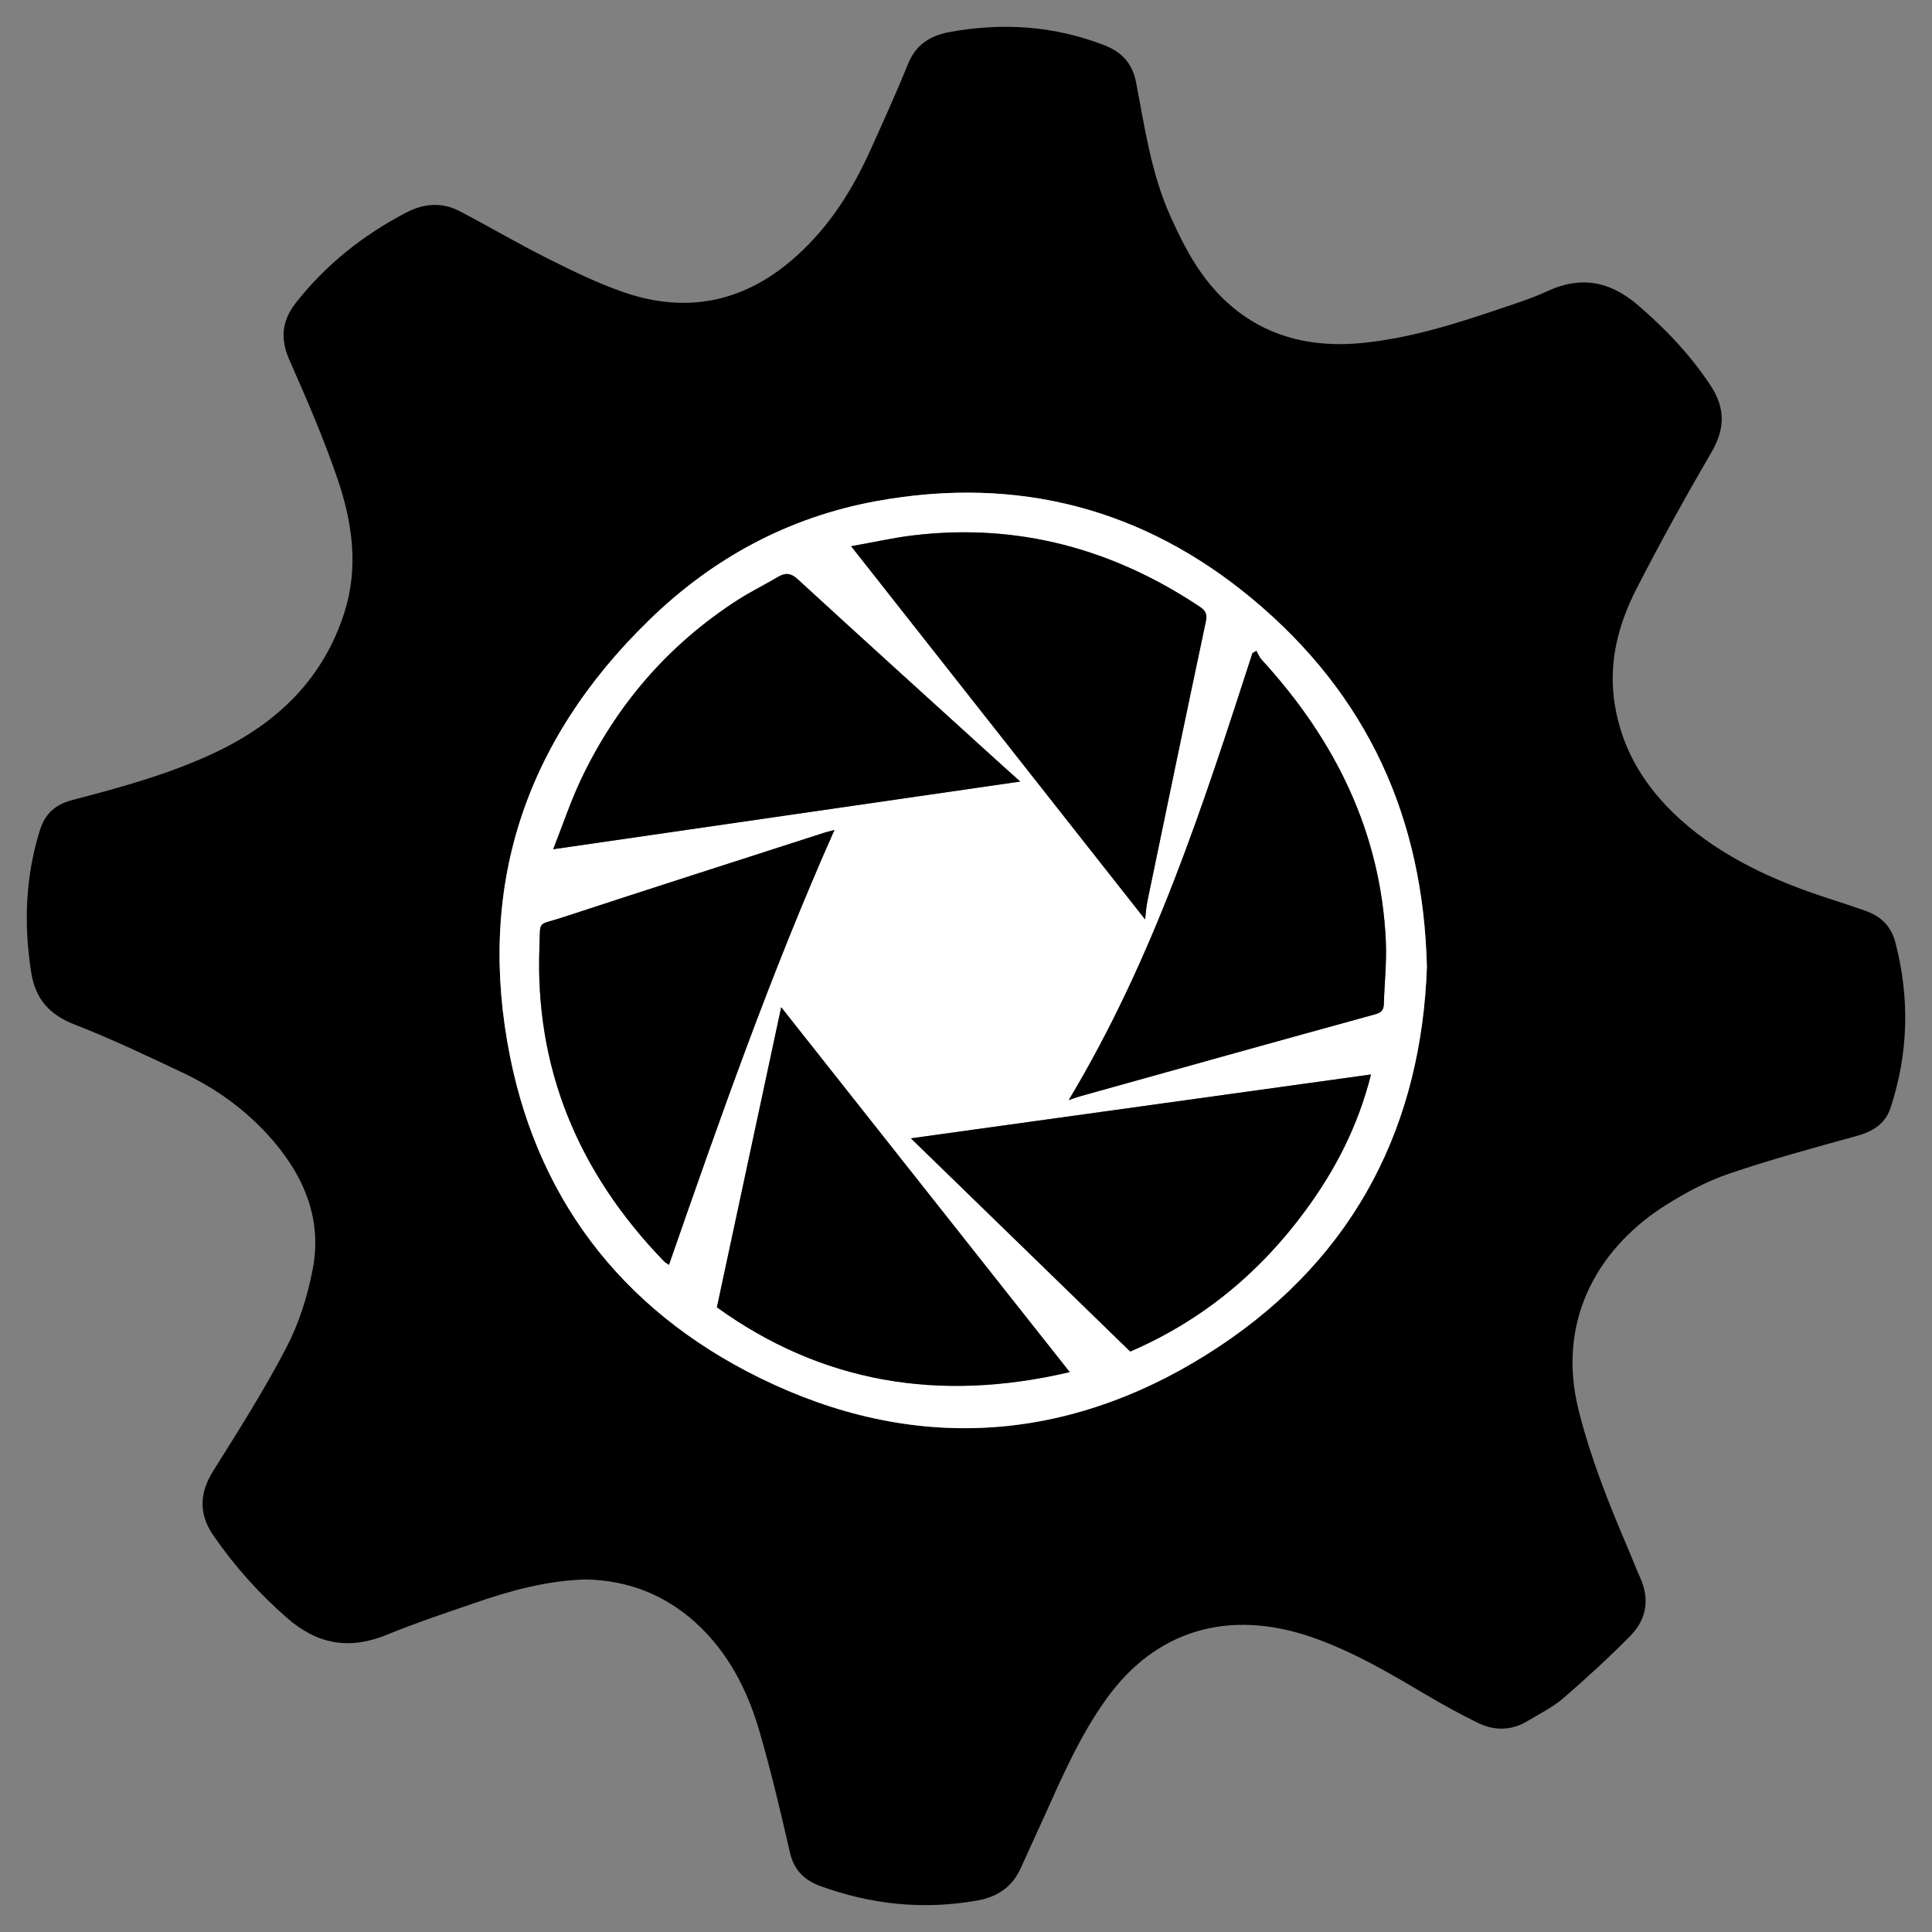
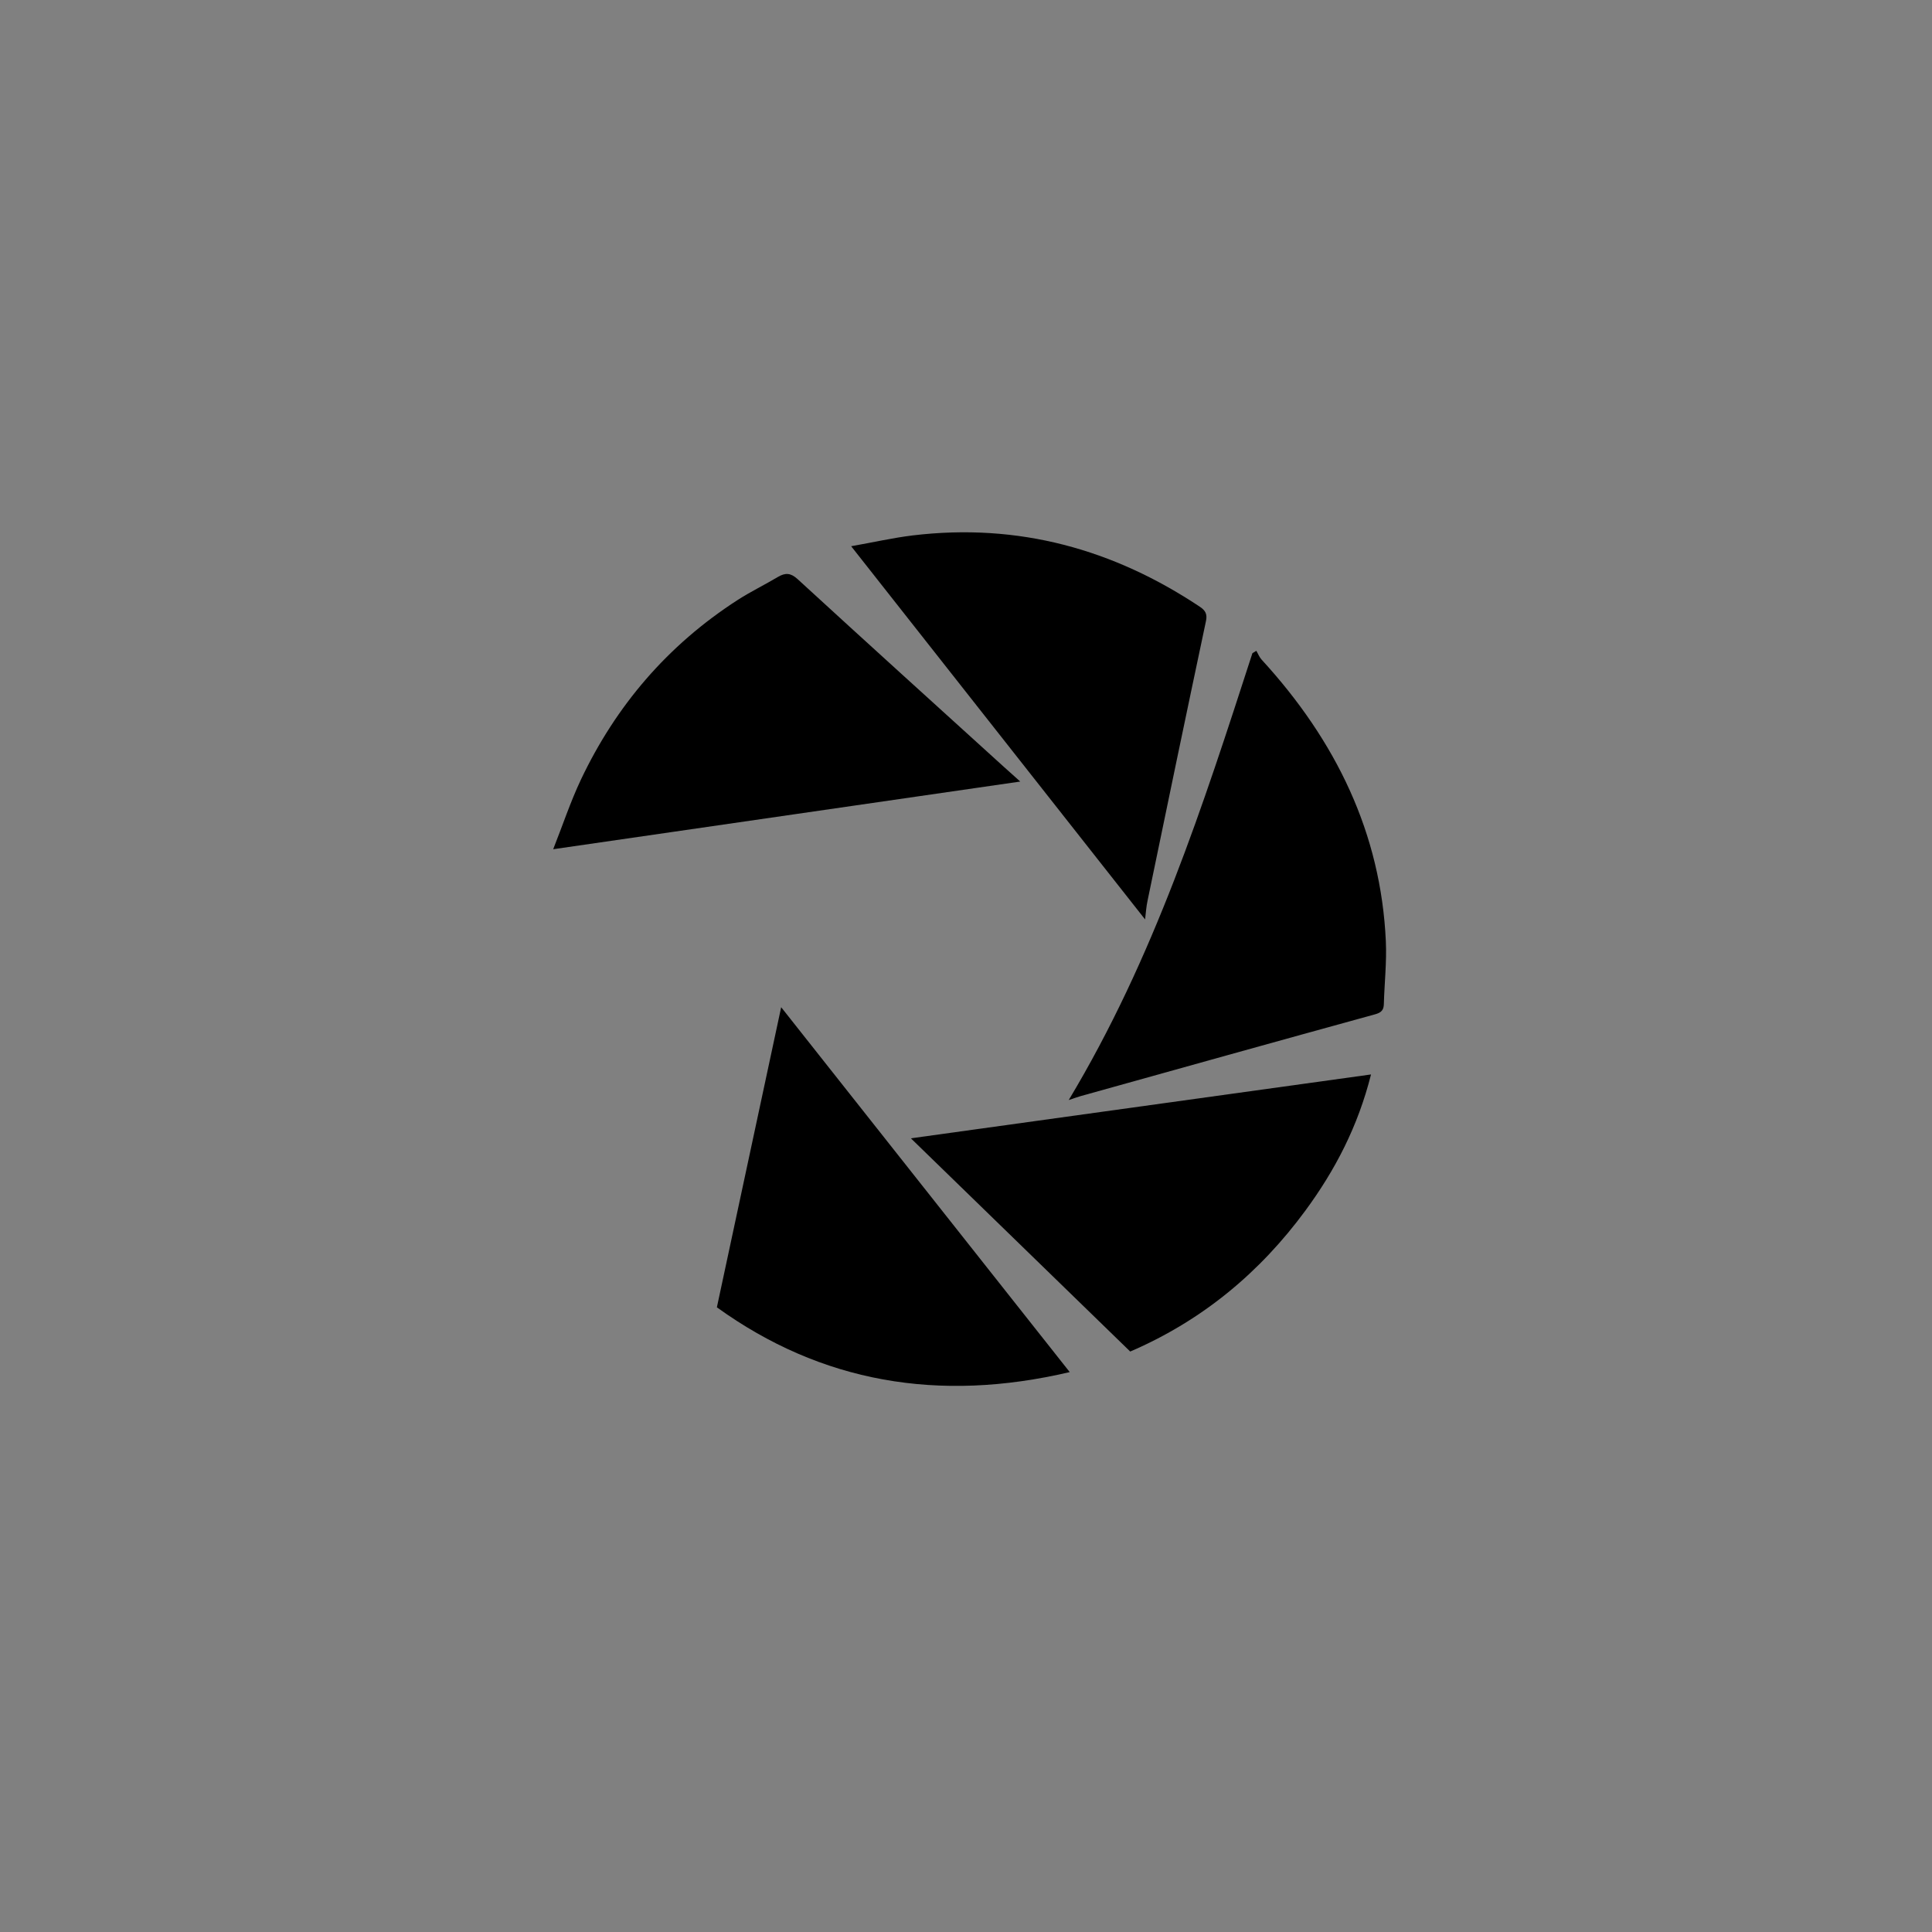
<svg xmlns="http://www.w3.org/2000/svg" version="1.1" id="Ebene_1" x="0px" y="0px" width="36px" height="36px" viewBox="5.625 958.375 36 36" enable-background="new 5.625 958.375 36 36" xml:space="preserve">
  <rect x="5.625" y="958.375" width="36" height="36" fill="#808080" stroke="none" />
  <g>
-     <path d="M16.546,987.806c-0.723,0.019-1.408,0.207-2.079,0.439c-0.543,0.188-1.09,0.369-1.62,0.586   c-0.708,0.294-1.305,0.187-1.87-0.305c-0.527-0.459-0.982-0.969-1.372-1.533c-0.277-0.399-0.269-0.791-0.008-1.208   c0.473-0.754,0.953-1.51,1.362-2.296c0.236-0.452,0.395-0.956,0.491-1.454c0.189-0.965-0.177-1.801-0.846-2.528   c-0.436-0.473-0.96-0.851-1.554-1.134c-0.666-0.315-1.333-0.634-2.022-0.902c-0.492-0.189-0.744-0.488-0.821-0.974   c-0.141-0.893-0.111-1.771,0.158-2.641c0.095-0.309,0.276-0.487,0.615-0.576c0.907-0.236,1.812-0.484,2.66-0.886   c1.19-0.562,2.023-1.406,2.405-2.615c0.263-0.831,0.147-1.66-0.124-2.461c-0.256-0.755-0.576-1.494-0.9-2.227   c-0.176-0.396-0.152-0.731,0.121-1.079c0.555-0.705,1.246-1.256,2.056-1.678c0.318-0.166,0.661-0.198,0.987-0.026   c0.554,0.287,1.088,0.605,1.646,0.884c0.462,0.231,0.932,0.462,1.423,0.631c1.215,0.416,2.291,0.155,3.215-0.68   c0.622-0.561,1.048-1.243,1.38-1.983c0.238-0.527,0.478-1.056,0.696-1.593c0.139-0.342,0.386-0.521,0.764-0.593   c0.985-0.182,1.941-0.121,2.875,0.236c0.347,0.133,0.542,0.344,0.611,0.704c0.162,0.842,0.281,1.698,0.641,2.495   c0.167,0.37,0.35,0.743,0.589,1.074c0.703,0.972,1.697,1.4,2.951,1.286c0.892-0.085,1.736-0.348,2.573-0.632   c0.304-0.103,0.613-0.199,0.901-0.333c0.634-0.298,1.179-0.184,1.686,0.249c0.525,0.449,0.991,0.94,1.366,1.51   c0.272,0.415,0.268,0.8,0.019,1.229c-0.492,0.847-0.968,1.704-1.412,2.574c-0.322,0.631-0.5,1.31-0.411,2.02   c0.131,1.047,0.703,1.866,1.556,2.524c0.728,0.557,1.569,0.924,2.454,1.21c0.223,0.071,0.445,0.146,0.667,0.223   c0.3,0.102,0.489,0.294,0.567,0.59c0.27,1.036,0.246,2.061-0.088,3.081c-0.101,0.308-0.332,0.446-0.647,0.532   c-0.793,0.219-1.59,0.435-2.367,0.7c-0.413,0.14-0.807,0.354-1.174,0.584c-1.163,0.729-2.072,2.057-1.622,3.837   c0.219,0.868,0.548,1.701,0.901,2.526c0.083,0.193,0.157,0.391,0.243,0.581c0.177,0.396,0.124,0.768-0.18,1.078   c-0.4,0.407-0.823,0.795-1.258,1.171c-0.195,0.167-0.44,0.288-0.667,0.424c-0.299,0.179-0.618,0.181-0.924,0.029   c-0.339-0.165-0.669-0.351-0.993-0.54c-0.679-0.403-1.356-0.8-2.116-1.061c-1.533-0.522-2.883-0.125-3.798,1.141   c-0.515,0.711-0.851,1.503-1.205,2.287c-0.134,0.294-0.269,0.592-0.404,0.886c-0.152,0.336-0.418,0.528-0.801,0.598   c-1.008,0.18-1.984,0.078-2.936-0.27c-0.313-0.116-0.492-0.313-0.564-0.632c-0.169-0.744-0.347-1.491-0.559-2.228   c-0.222-0.769-0.576-1.483-1.2-2.05C18.016,988.096,17.338,987.823,16.546,987.806z M32.213,976.396   c-0.066-2.775-1.098-5.07-3.259-6.865c-2.003-1.665-4.345-2.3-6.993-1.818c-1.667,0.303-3.073,1.081-4.239,2.217   c-2.358,2.291-3.217,5.034-2.591,8.144c0.557,2.771,2.217,4.866,4.914,6.102c2.863,1.311,5.7,1.006,8.282-0.7   C30.936,981.749,32.11,979.271,32.213,976.396z" />
-     <path fill="#FFFFFF" d="M32.213,976.396c-0.103,2.874-1.277,5.353-3.886,7.078c-2.582,1.706-5.419,2.011-8.282,0.7   c-2.697-1.235-4.357-3.331-4.914-6.102c-0.625-3.109,0.233-5.853,2.591-8.144c1.167-1.136,2.573-1.914,4.239-2.217   c2.648-0.481,4.989,0.153,6.993,1.818C31.115,971.326,32.146,973.621,32.213,976.396z M29.035,970.502   c-0.024,0.015-0.049,0.03-0.073,0.045c-0.92,2.838-1.833,5.678-3.423,8.327c0.12-0.041,0.175-0.061,0.231-0.076   c1.824-0.51,3.648-1.02,5.475-1.521c0.121-0.032,0.163-0.083,0.166-0.193c0.011-0.391,0.055-0.782,0.037-1.172   c-0.092-2.009-0.928-3.732-2.314-5.244C29.091,970.621,29.067,970.556,29.035,970.502z M26.962,975.507   c0.014-0.112,0.021-0.238,0.046-0.359c0.359-1.732,0.719-3.467,1.086-5.198c0.028-0.129-0.007-0.197-0.112-0.268   c-1.606-1.071-3.377-1.568-5.354-1.33c-0.37,0.045-0.733,0.129-1.145,0.201C23.334,970.901,25.15,973.208,26.962,975.507z    M22.598,979.586c1.374,1.336,2.727,2.65,4.087,3.973c1.356-0.584,2.424-1.484,3.264-2.626c0.554-0.755,0.979-1.568,1.223-2.537   C28.281,978.798,25.442,979.19,22.598,979.586z M24.636,972.938c-0.106-0.096-0.208-0.186-0.309-0.276   c-1.281-1.163-2.564-2.324-3.84-3.495c-0.128-0.117-0.228-0.122-0.367-0.041c-0.245,0.146-0.503,0.271-0.742,0.424   c-1.323,0.851-2.281,1.986-2.929,3.352c-0.198,0.42-0.343,0.858-0.517,1.298C18.853,973.774,21.731,973.358,24.636,972.938z    M21.174,973.84c-0.092,0.025-0.143,0.036-0.192,0.052c-1.624,0.523-3.249,1.044-4.868,1.575c-0.489,0.161-0.417,0.04-0.437,0.542   c-0.089,2.255,0.711,4.206,2.324,5.872c0.02,0.02,0.048,0.034,0.089,0.063C19.039,979.218,19.987,976.51,21.174,973.84z    M25.558,983.942c-1.82-2.303-3.614-4.57-5.376-6.799c-0.395,1.844-0.793,3.703-1.198,5.592   C20.927,984.137,23.115,984.517,25.558,983.942z" />
    <path d="M29.035,970.502c0.032,0.054,0.056,0.119,0.099,0.165c1.386,1.512,2.222,3.235,2.314,5.244   c0.018,0.39-0.026,0.781-0.037,1.172c-0.002,0.11-0.045,0.161-0.166,0.193c-1.826,0.502-3.65,1.012-5.475,1.521   c-0.057,0.016-0.111,0.035-0.231,0.076c1.591-2.649,2.503-5.489,3.423-8.327C28.986,970.532,29.011,970.517,29.035,970.502z" />
    <path d="M26.962,975.507c-1.812-2.299-3.627-4.605-5.477-6.954c0.412-0.072,0.775-0.156,1.145-0.201   c1.976-0.238,3.747,0.259,5.354,1.33c0.104,0.07,0.14,0.139,0.112,0.268c-0.367,1.731-0.728,3.466-1.086,5.198   C26.983,975.269,26.976,975.395,26.962,975.507z" />
    <path d="M22.598,979.586c2.844-0.396,5.683-0.788,8.574-1.19c-0.244,0.969-0.668,1.782-1.223,2.537   c-0.84,1.142-1.908,2.042-3.264,2.626C25.325,982.236,23.973,980.922,22.598,979.586z" />
    <path d="M24.636,972.938c-2.905,0.421-5.783,0.837-8.703,1.261c0.174-0.439,0.319-0.878,0.517-1.298   c0.648-1.365,1.606-2.501,2.929-3.352c0.238-0.152,0.497-0.278,0.742-0.424c0.138-0.081,0.238-0.076,0.366,0.041   c1.276,1.171,2.559,2.332,3.84,3.495C24.427,972.752,24.529,972.842,24.636,972.938z" />
-     <path d="M21.174,973.84c-1.187,2.67-2.135,5.378-3.084,8.104c-0.042-0.029-0.07-0.044-0.089-0.063   c-1.613-1.666-2.413-3.617-2.324-5.872c0.02-0.502-0.052-0.381,0.437-0.542c1.62-0.531,3.245-1.052,4.868-1.575   C21.031,973.876,21.082,973.865,21.174,973.84z" />
-     <path d="M25.558,983.942c-2.443,0.574-4.631,0.194-6.575-1.207c0.405-1.889,0.803-3.748,1.198-5.592   C21.943,979.372,23.737,981.64,25.558,983.942z" />
+     <path d="M25.558,983.942c-2.443,0.574-4.631,0.194-6.575-1.207c0.405-1.889,0.803-3.748,1.198-5.592   z" />
  </g>
</svg>